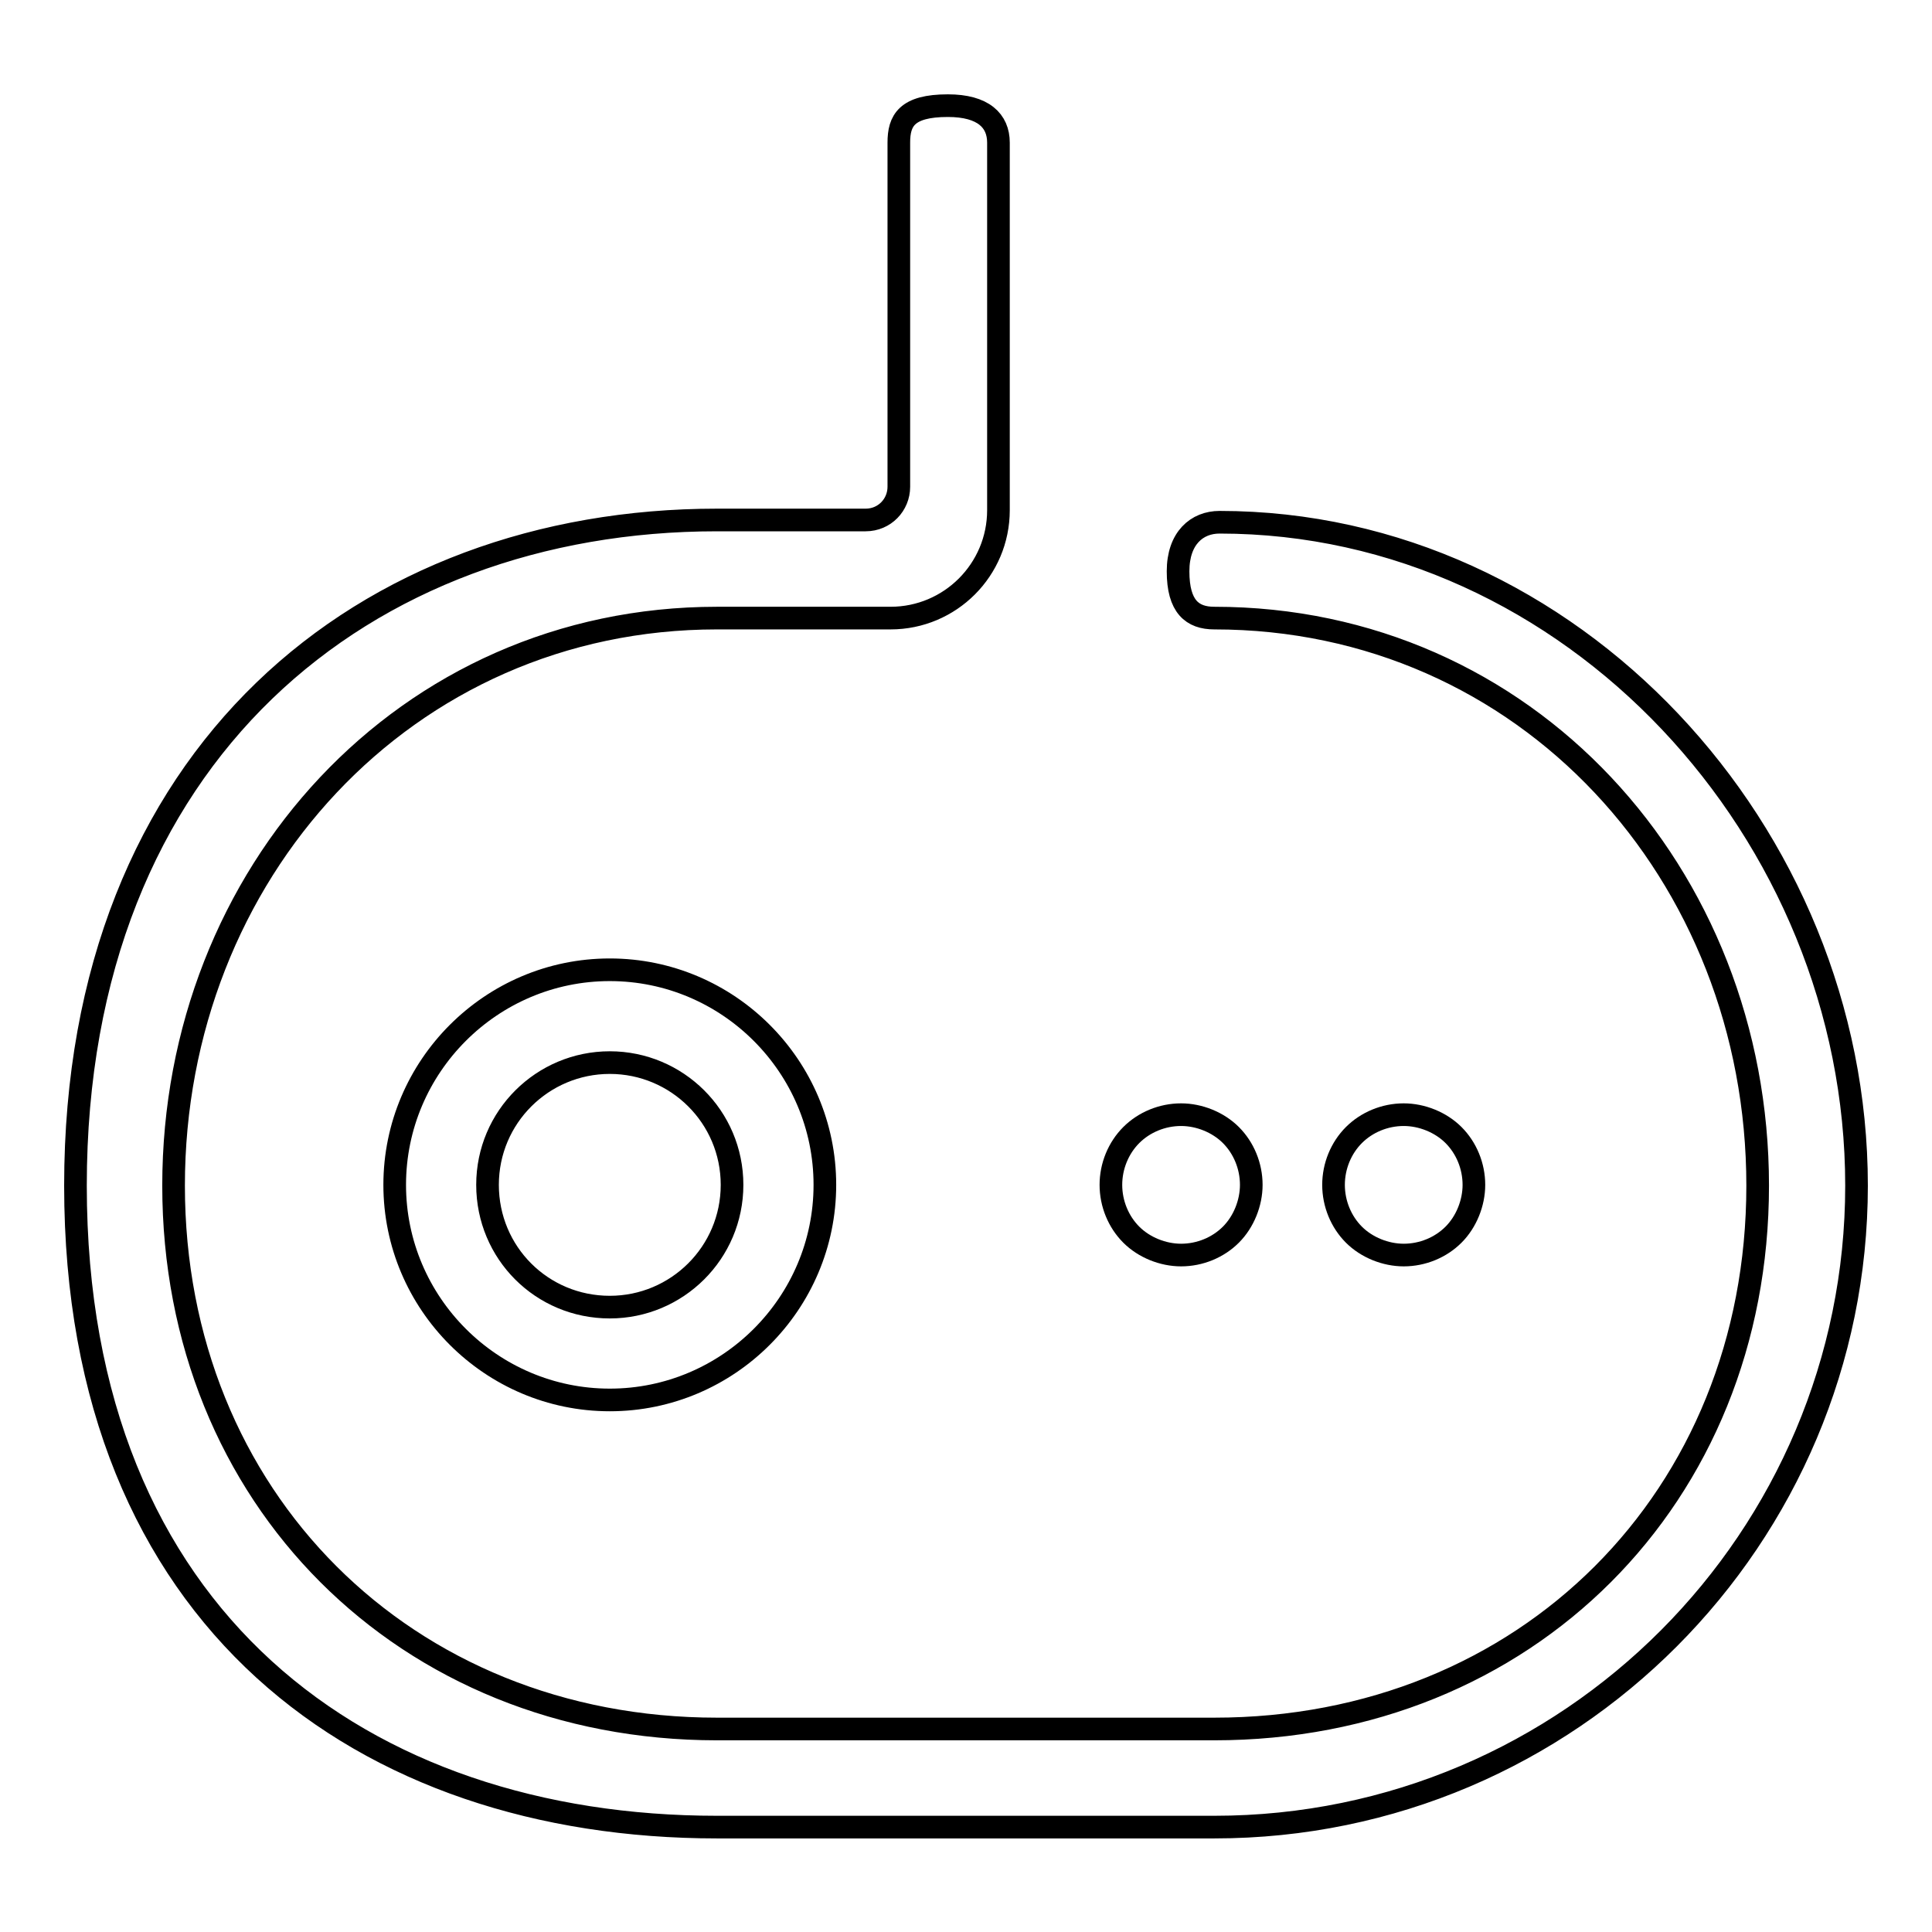
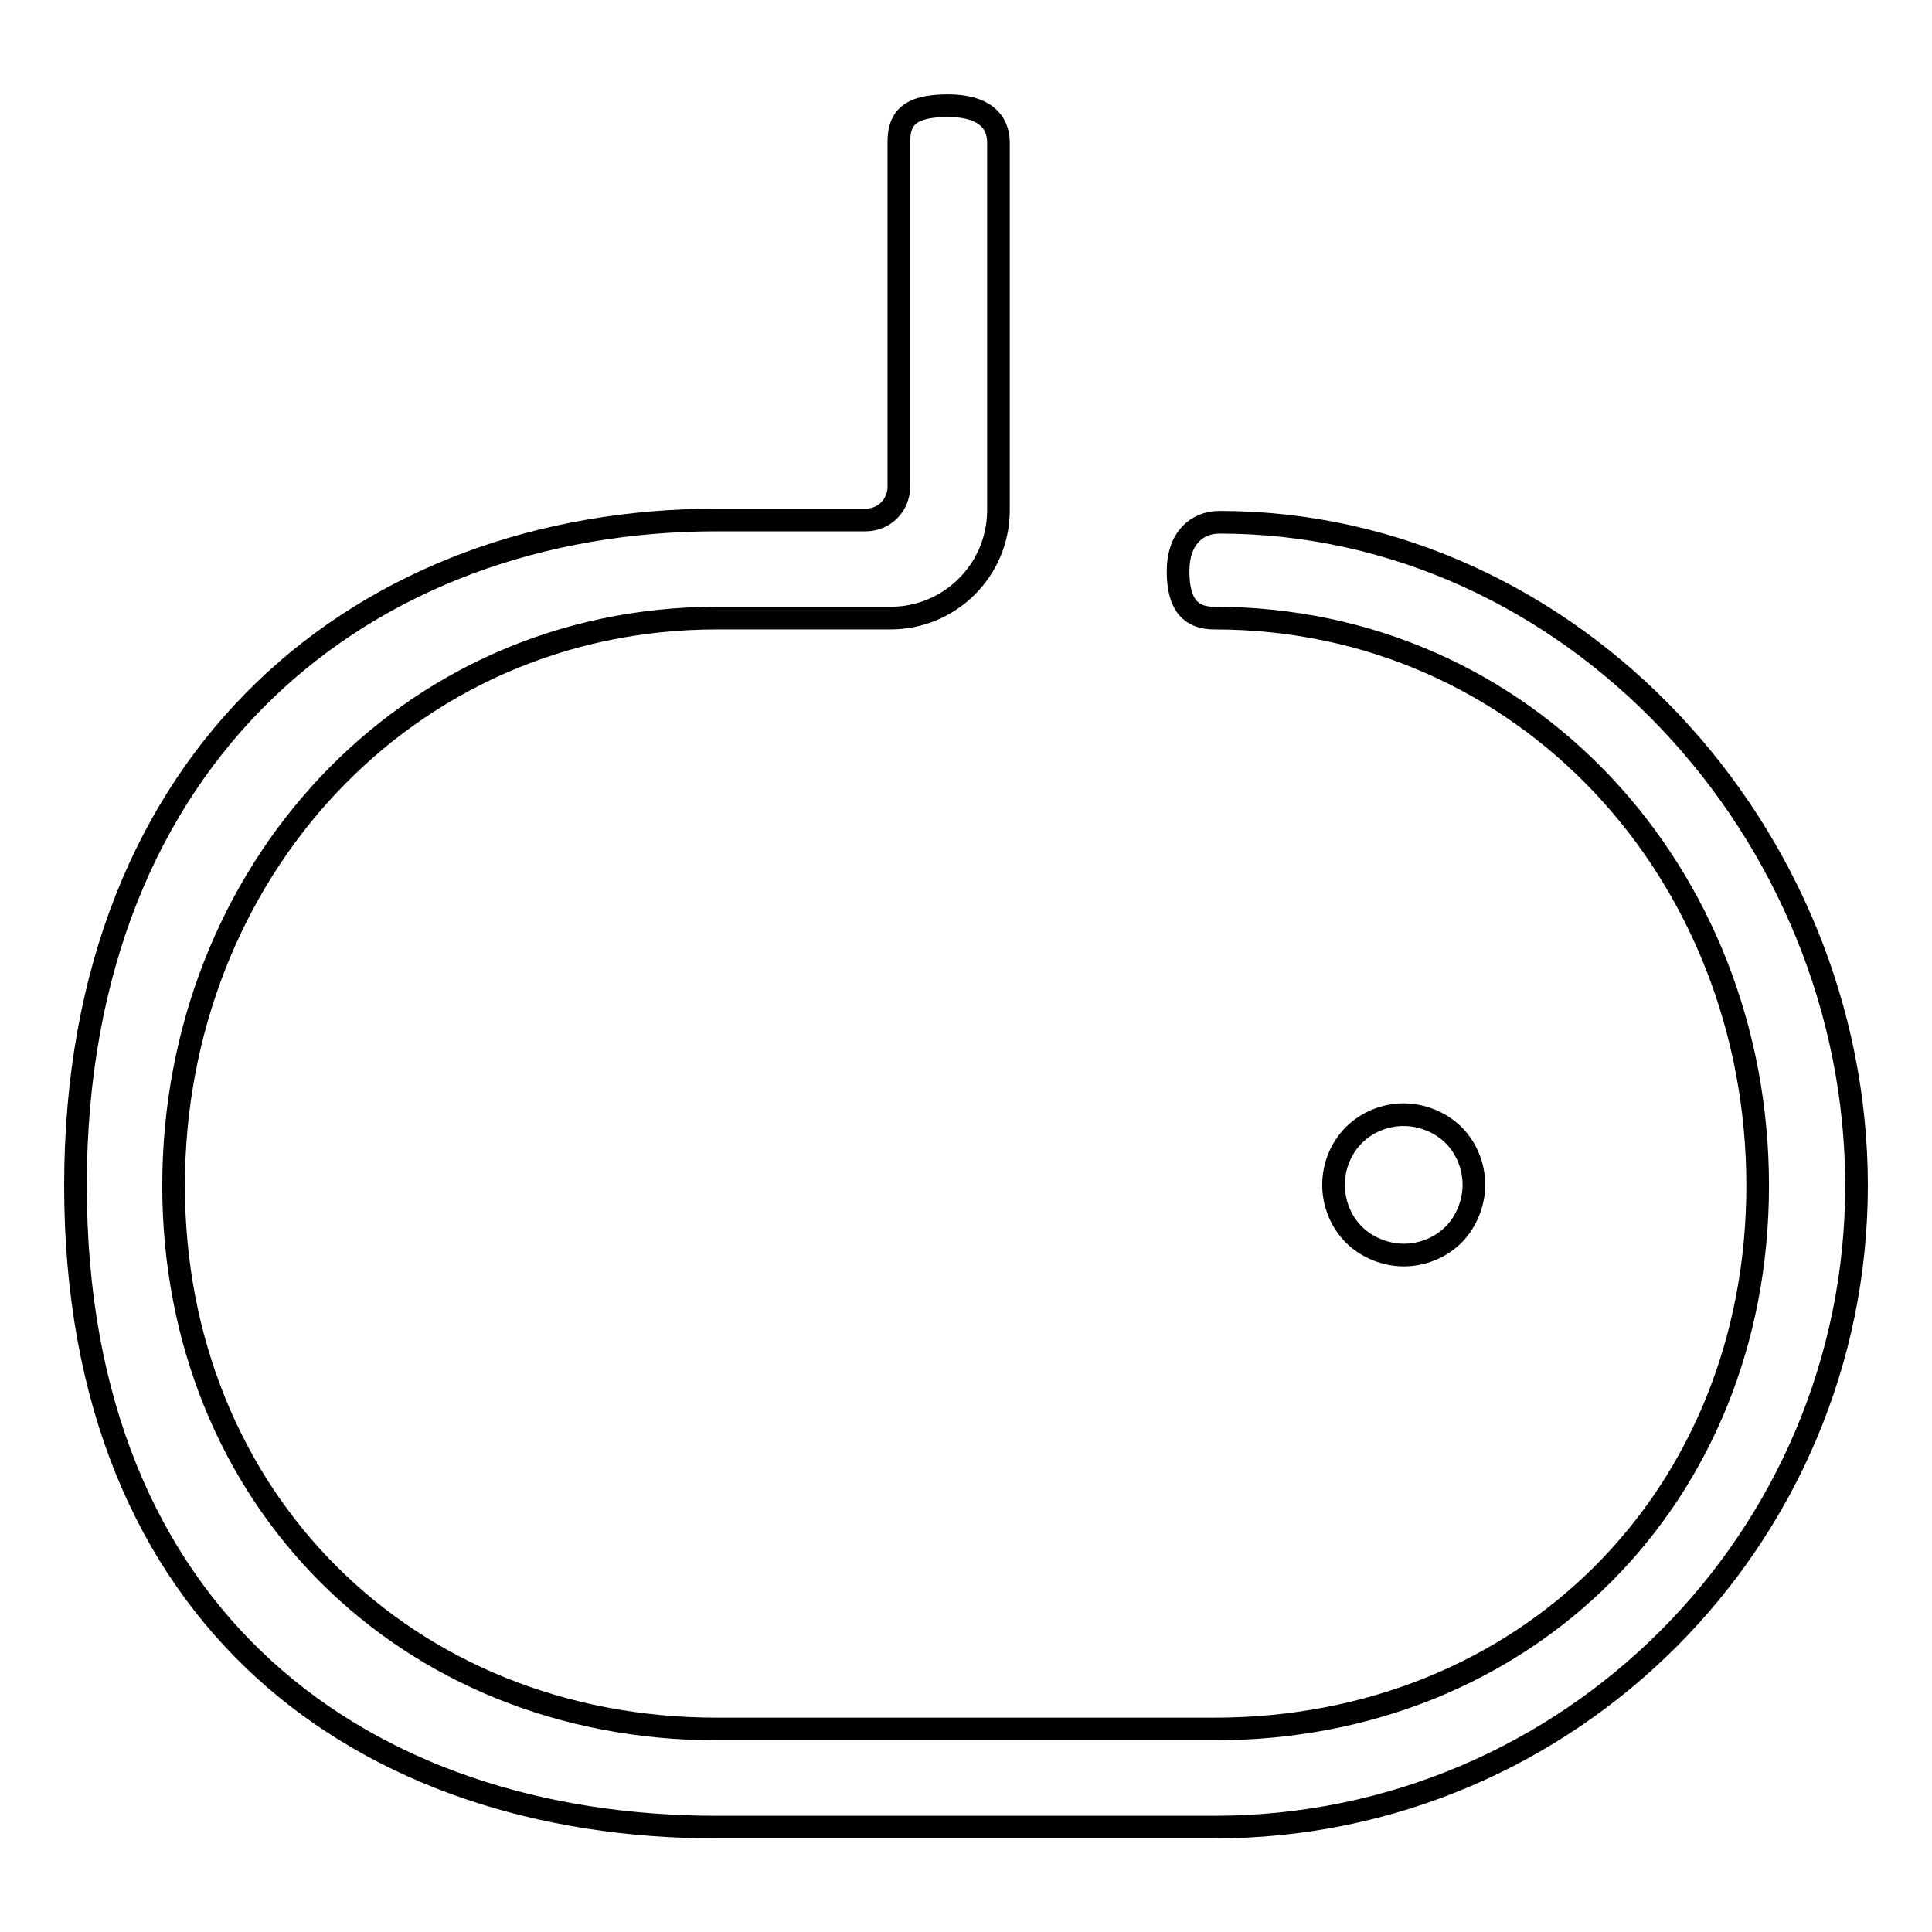
<svg xmlns="http://www.w3.org/2000/svg" version="1.1" x="0px" y="0px" viewBox="0 0 256 256" enable-background="new 0 0 256 256" xml:space="preserve">
  <g>
    <g>
      <path stroke-width="3" fill-opacity="0" stroke="#000000" d="M160.9,242.1H95c-46.7,0-85-27.4-85-85c0-57.3,38.4-88.2,85-88.2h19.7c2.5,0,4.4-2,4.4-4.4V18.9c0-2.9,1-4.9,6.5-4.9c4.7,0,6.7,2,6.7,4.9v48.7c0,7.9-6.4,14.3-14.3,14.3H95c-41.3,0-72,33.9-72,75.2c0,41.3,30.7,72,72,72h65.9c41.3,0,72-30.7,72-72c0-41.3-30.7-75.2-72-75.2c-2.9,0-4.8-1.5-4.8-6.2c0-4.4,2.5-6.5,5.5-6.5c46.7,0,84.4,41.2,84.4,87.9C246,203.7,208.1,242.1,160.9,242.1L160.9,242.1z" />
-       <path stroke-width="3" fill-opacity="0" stroke="#000000" d="M80.8,185.5c-15.7,0-28.5-12.8-28.5-28.5c0-15.7,12.8-28.5,28.5-28.5c15.7,0,28.5,12.8,28.5,28.5C109.3,172.7,96.5,185.5,80.8,185.5L80.8,185.5z M80.8,140.8c-8.9,0-16.2,7.2-16.2,16.2s7.2,16.2,16.2,16.2c8.9,0,16.2-7.2,16.2-16.2S89.7,140.8,80.8,140.8L80.8,140.8z" />
-       <path stroke-width="3" fill-opacity="0" stroke="#000000" d="M147.2,157c0,2.5,1,4.9,2.7,6.6c1.7,1.7,4.2,2.7,6.6,2.7c2.5,0,4.9-1,6.6-2.7c1.7-1.7,2.7-4.2,2.7-6.6c0-2.5-1-4.9-2.7-6.6c-1.7-1.7-4.2-2.7-6.6-2.7c-2.5,0-4.9,1-6.6,2.7C148.2,152.1,147.2,154.5,147.2,157L147.2,157z" />
      <path stroke-width="3" fill-opacity="0" stroke="#000000" d="M176.7,157c0,2.5,1,4.9,2.7,6.6c1.7,1.7,4.2,2.7,6.6,2.7c2.5,0,4.9-1,6.6-2.7c1.7-1.7,2.7-4.2,2.7-6.6c0-2.5-1-4.9-2.7-6.6c-1.7-1.7-4.2-2.7-6.6-2.7c-2.5,0-4.9,1-6.6,2.7C177.7,152.1,176.7,154.5,176.7,157L176.7,157z" />
    </g>
  </g>
</svg>